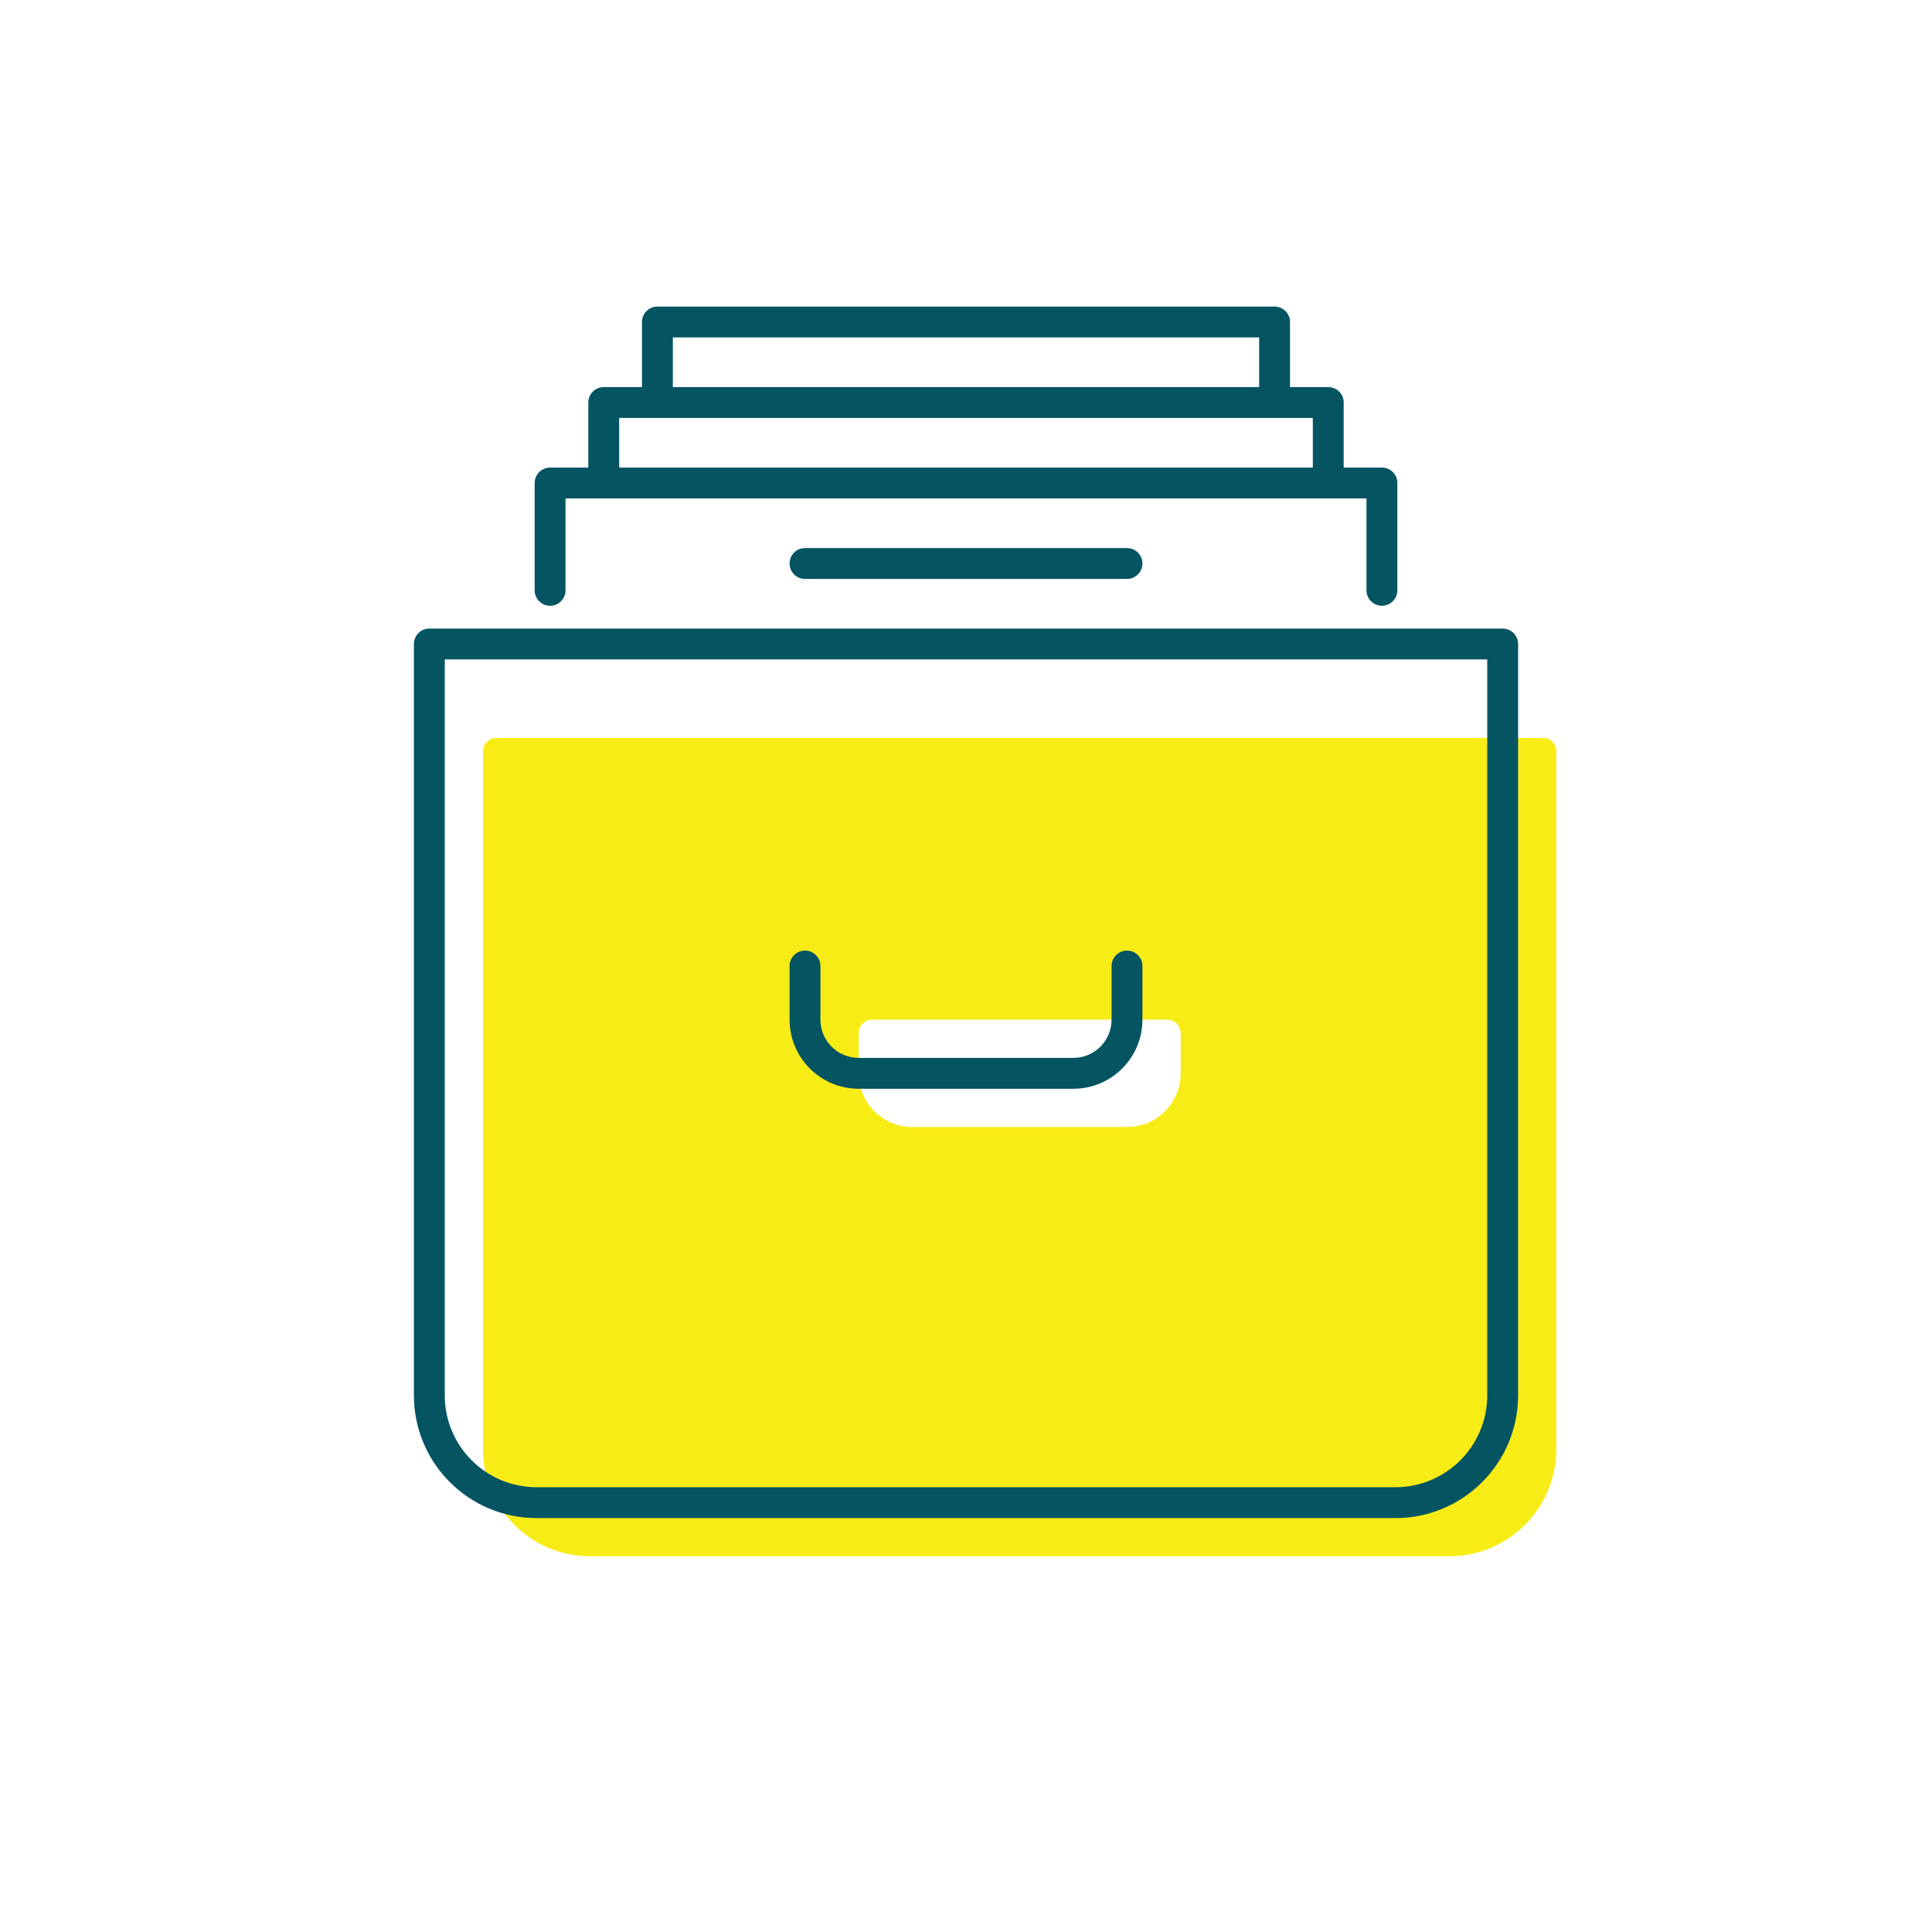
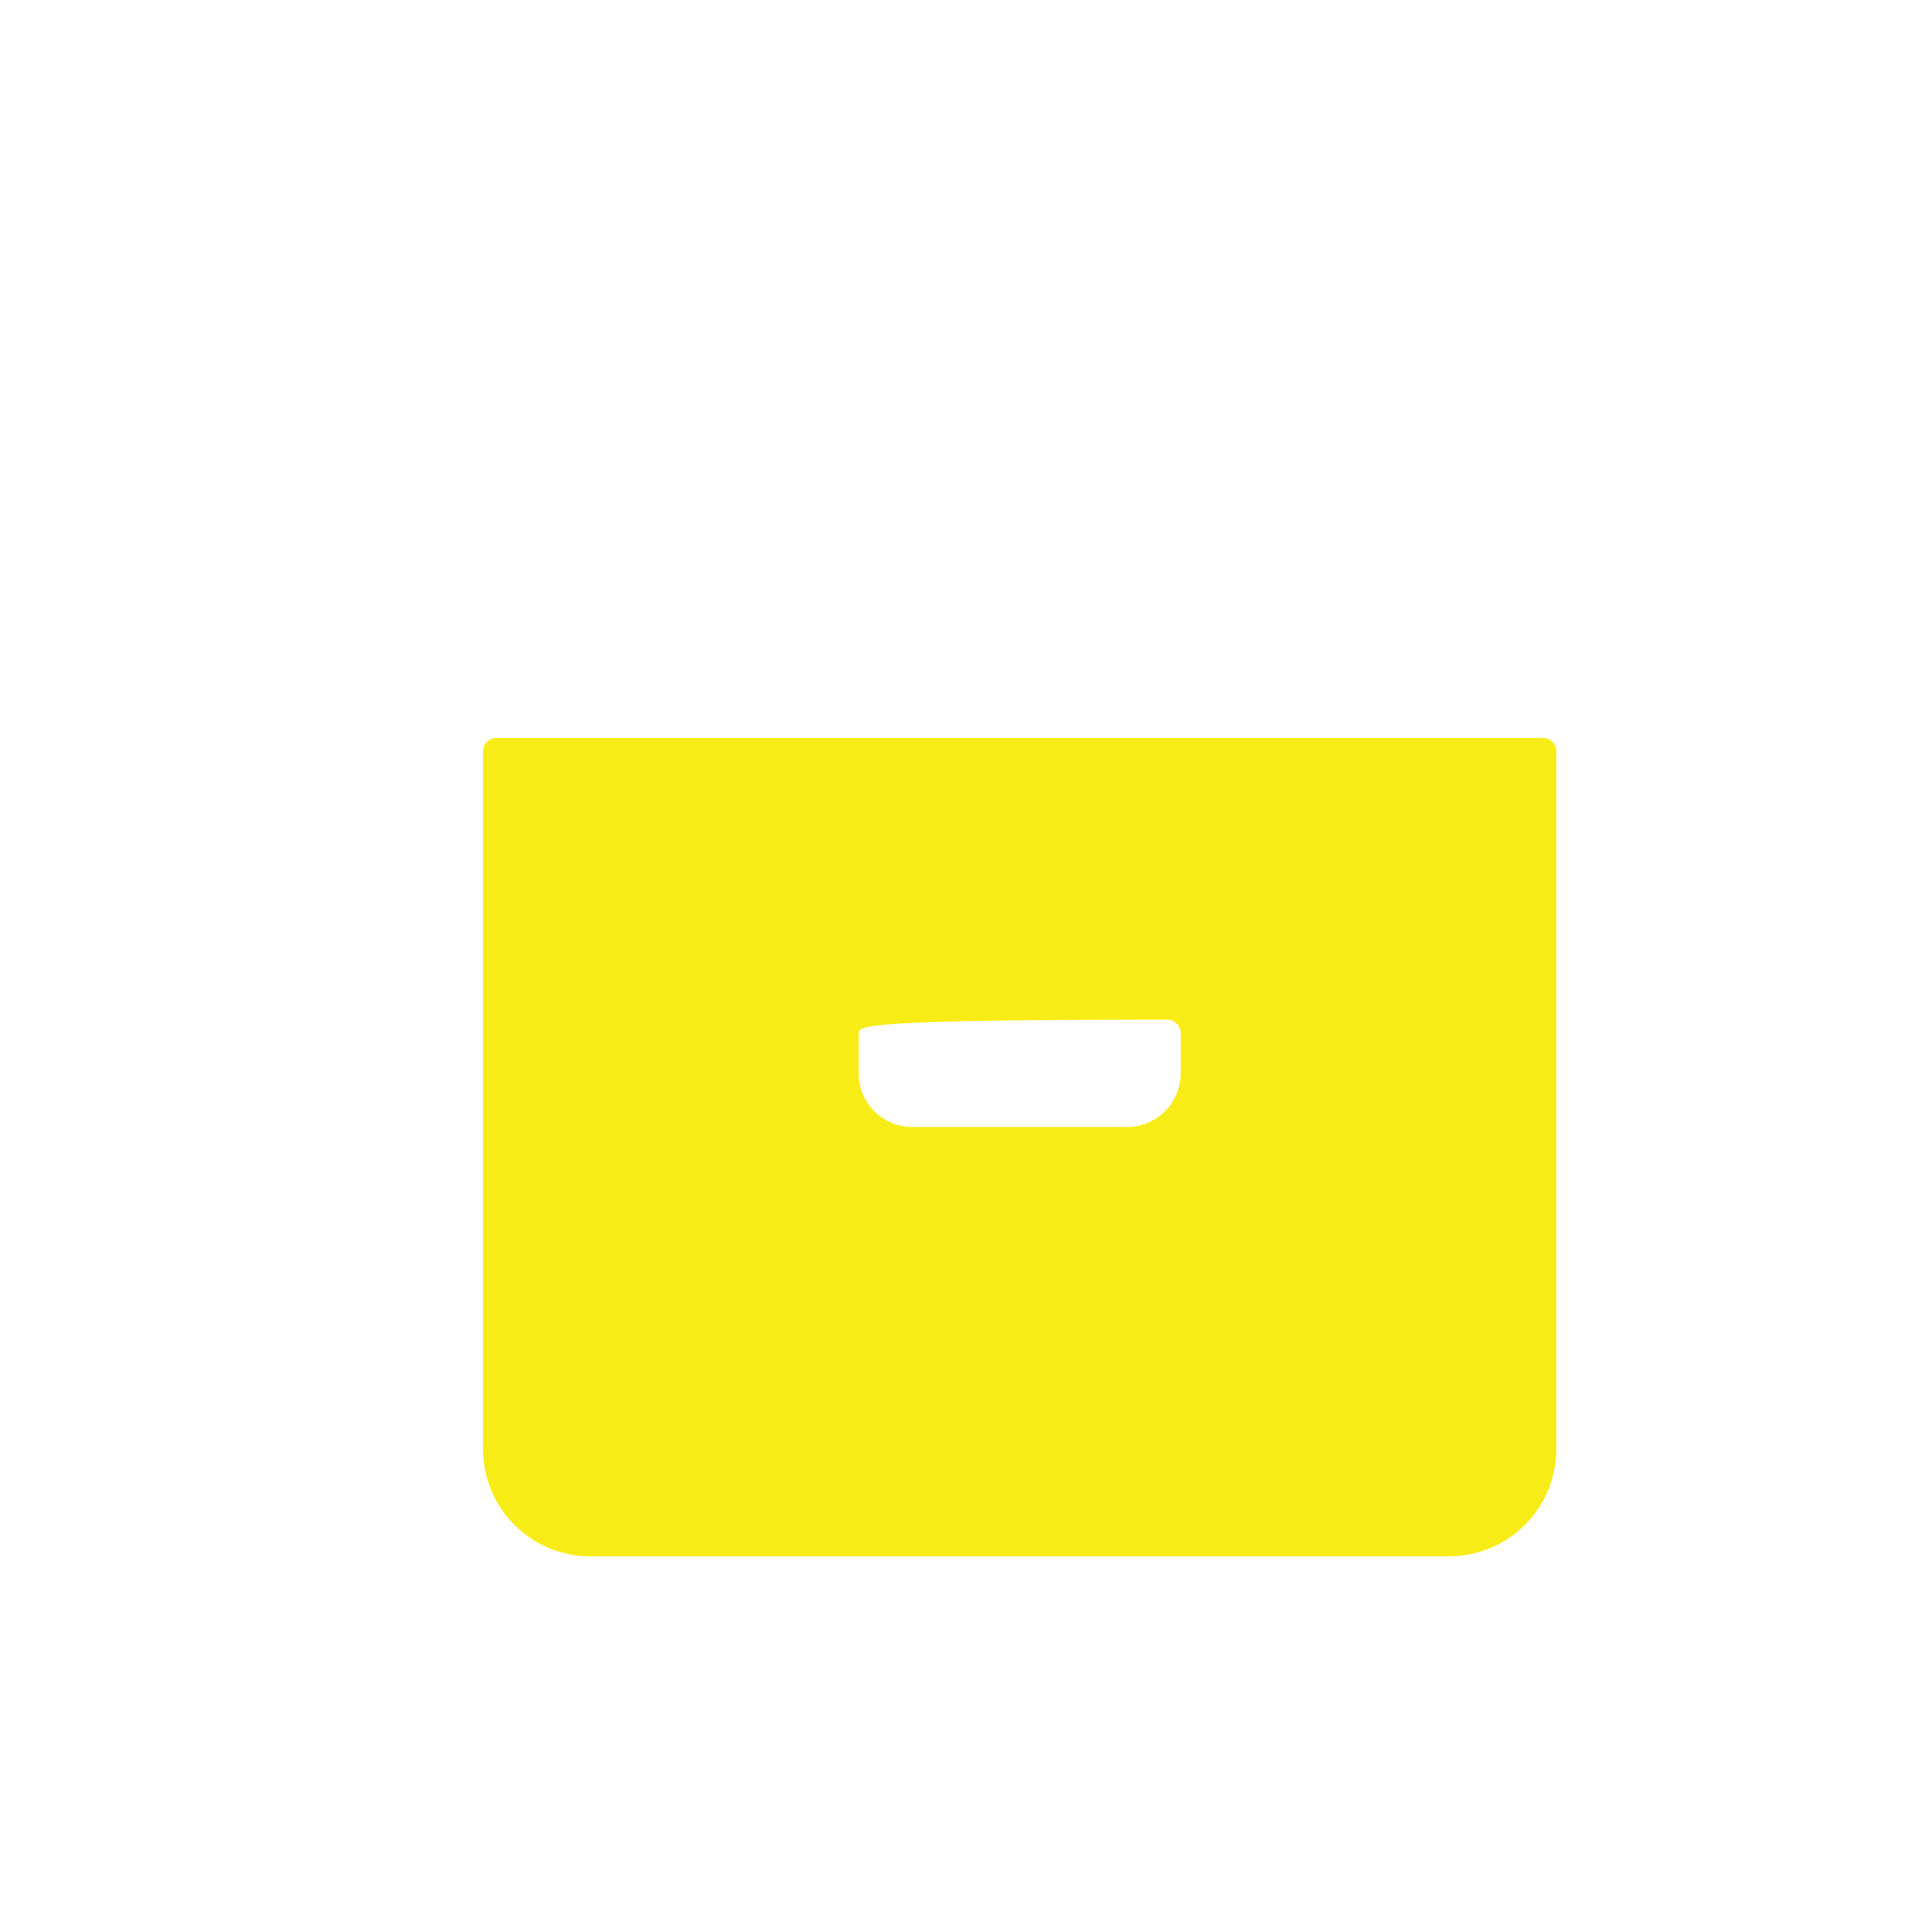
<svg xmlns="http://www.w3.org/2000/svg" viewBox="0 0 144 144" fill="none" width="144" height="144">
  <g id="archiving" fill="none">
-     <path fill-rule="evenodd" clip-rule="evenodd" d="M37 55C36.448 55 36 55.448 36 56V108C36 112.418 39.582 116 44 116H108C112.418 116 116 112.418 116 108V56C116 55.448 115.552 55 115 55H37ZM64 77V80C64 82.209 65.791 84 68 84H84C86.209 84 88 82.209 88 80V77C88 76.448 87.552 76 87 76H65C64.448 76 64 76.448 64 77Z" fill="#F8EC17" class="surface" />
+     <path fill-rule="evenodd" clip-rule="evenodd" d="M37 55C36.448 55 36 55.448 36 56V108C36 112.418 39.582 116 44 116H108C112.418 116 116 112.418 116 108V56C116 55.448 115.552 55 115 55H37ZM64 77V80C64 82.209 65.791 84 68 84H84C86.209 84 88 82.209 88 80V77C88 76.448 87.552 76 87 76C64.448 76 64 76.448 64 77Z" fill="#F8EC17" class="surface" />
    <g id="icon" fill="none">
-       <path fill-rule="evenodd" clip-rule="evenodd" d="M47.85 24C47.85 23.365 48.365 22.85 49 22.85H95C95.635 22.85 96.15 23.365 96.15 24V28.85H99C99.635 28.85 100.15 29.365 100.15 30V34.85H103C103.635 34.85 104.15 35.365 104.15 36V44C104.15 44.635 103.635 45.15 103 45.15C102.365 45.15 101.85 44.635 101.85 44V37.15H42.15V44C42.15 44.635 41.635 45.15 41 45.15C40.365 45.15 39.85 44.635 39.85 44V36C39.85 35.365 40.365 34.85 41 34.85H43.85V30C43.85 29.365 44.365 28.85 45 28.85H47.85V24ZM50.15 28.85H93.85V25.15H50.15V28.85ZM46.15 31.15V34.85H97.85V31.15H46.15ZM58.85 42C58.85 41.365 59.365 40.85 60 40.85L84 40.85C84.635 40.85 85.15 41.365 85.15 42C85.15 42.635 84.635 43.15 84 43.15L60 43.15C59.365 43.15 58.85 42.635 58.85 42ZM30.85 48C30.85 47.365 31.365 46.85 32 46.85H112C112.635 46.85 113.15 47.365 113.15 48V104C113.15 109.053 109.053 113.15 104 113.15H40C34.947 113.15 30.85 109.053 30.85 104V48ZM33.15 49.15V104C33.15 107.783 36.217 110.85 40 110.85H104C107.783 110.85 110.85 107.783 110.85 104V49.15H33.15ZM60 70.85C60.635 70.85 61.15 71.365 61.15 72V76C61.15 77.574 62.426 78.85 64 78.85H80C81.574 78.85 82.85 77.574 82.85 76V72C82.85 71.365 83.365 70.85 84 70.85C84.635 70.85 85.15 71.365 85.15 72V76C85.15 78.844 82.844 81.15 80 81.15H64C61.156 81.15 58.85 78.844 58.85 76V72C58.85 71.365 59.365 70.85 60 70.85Z" fill="#045462" class="stroke" />
-     </g>
+       </g>
  </g>
</svg>